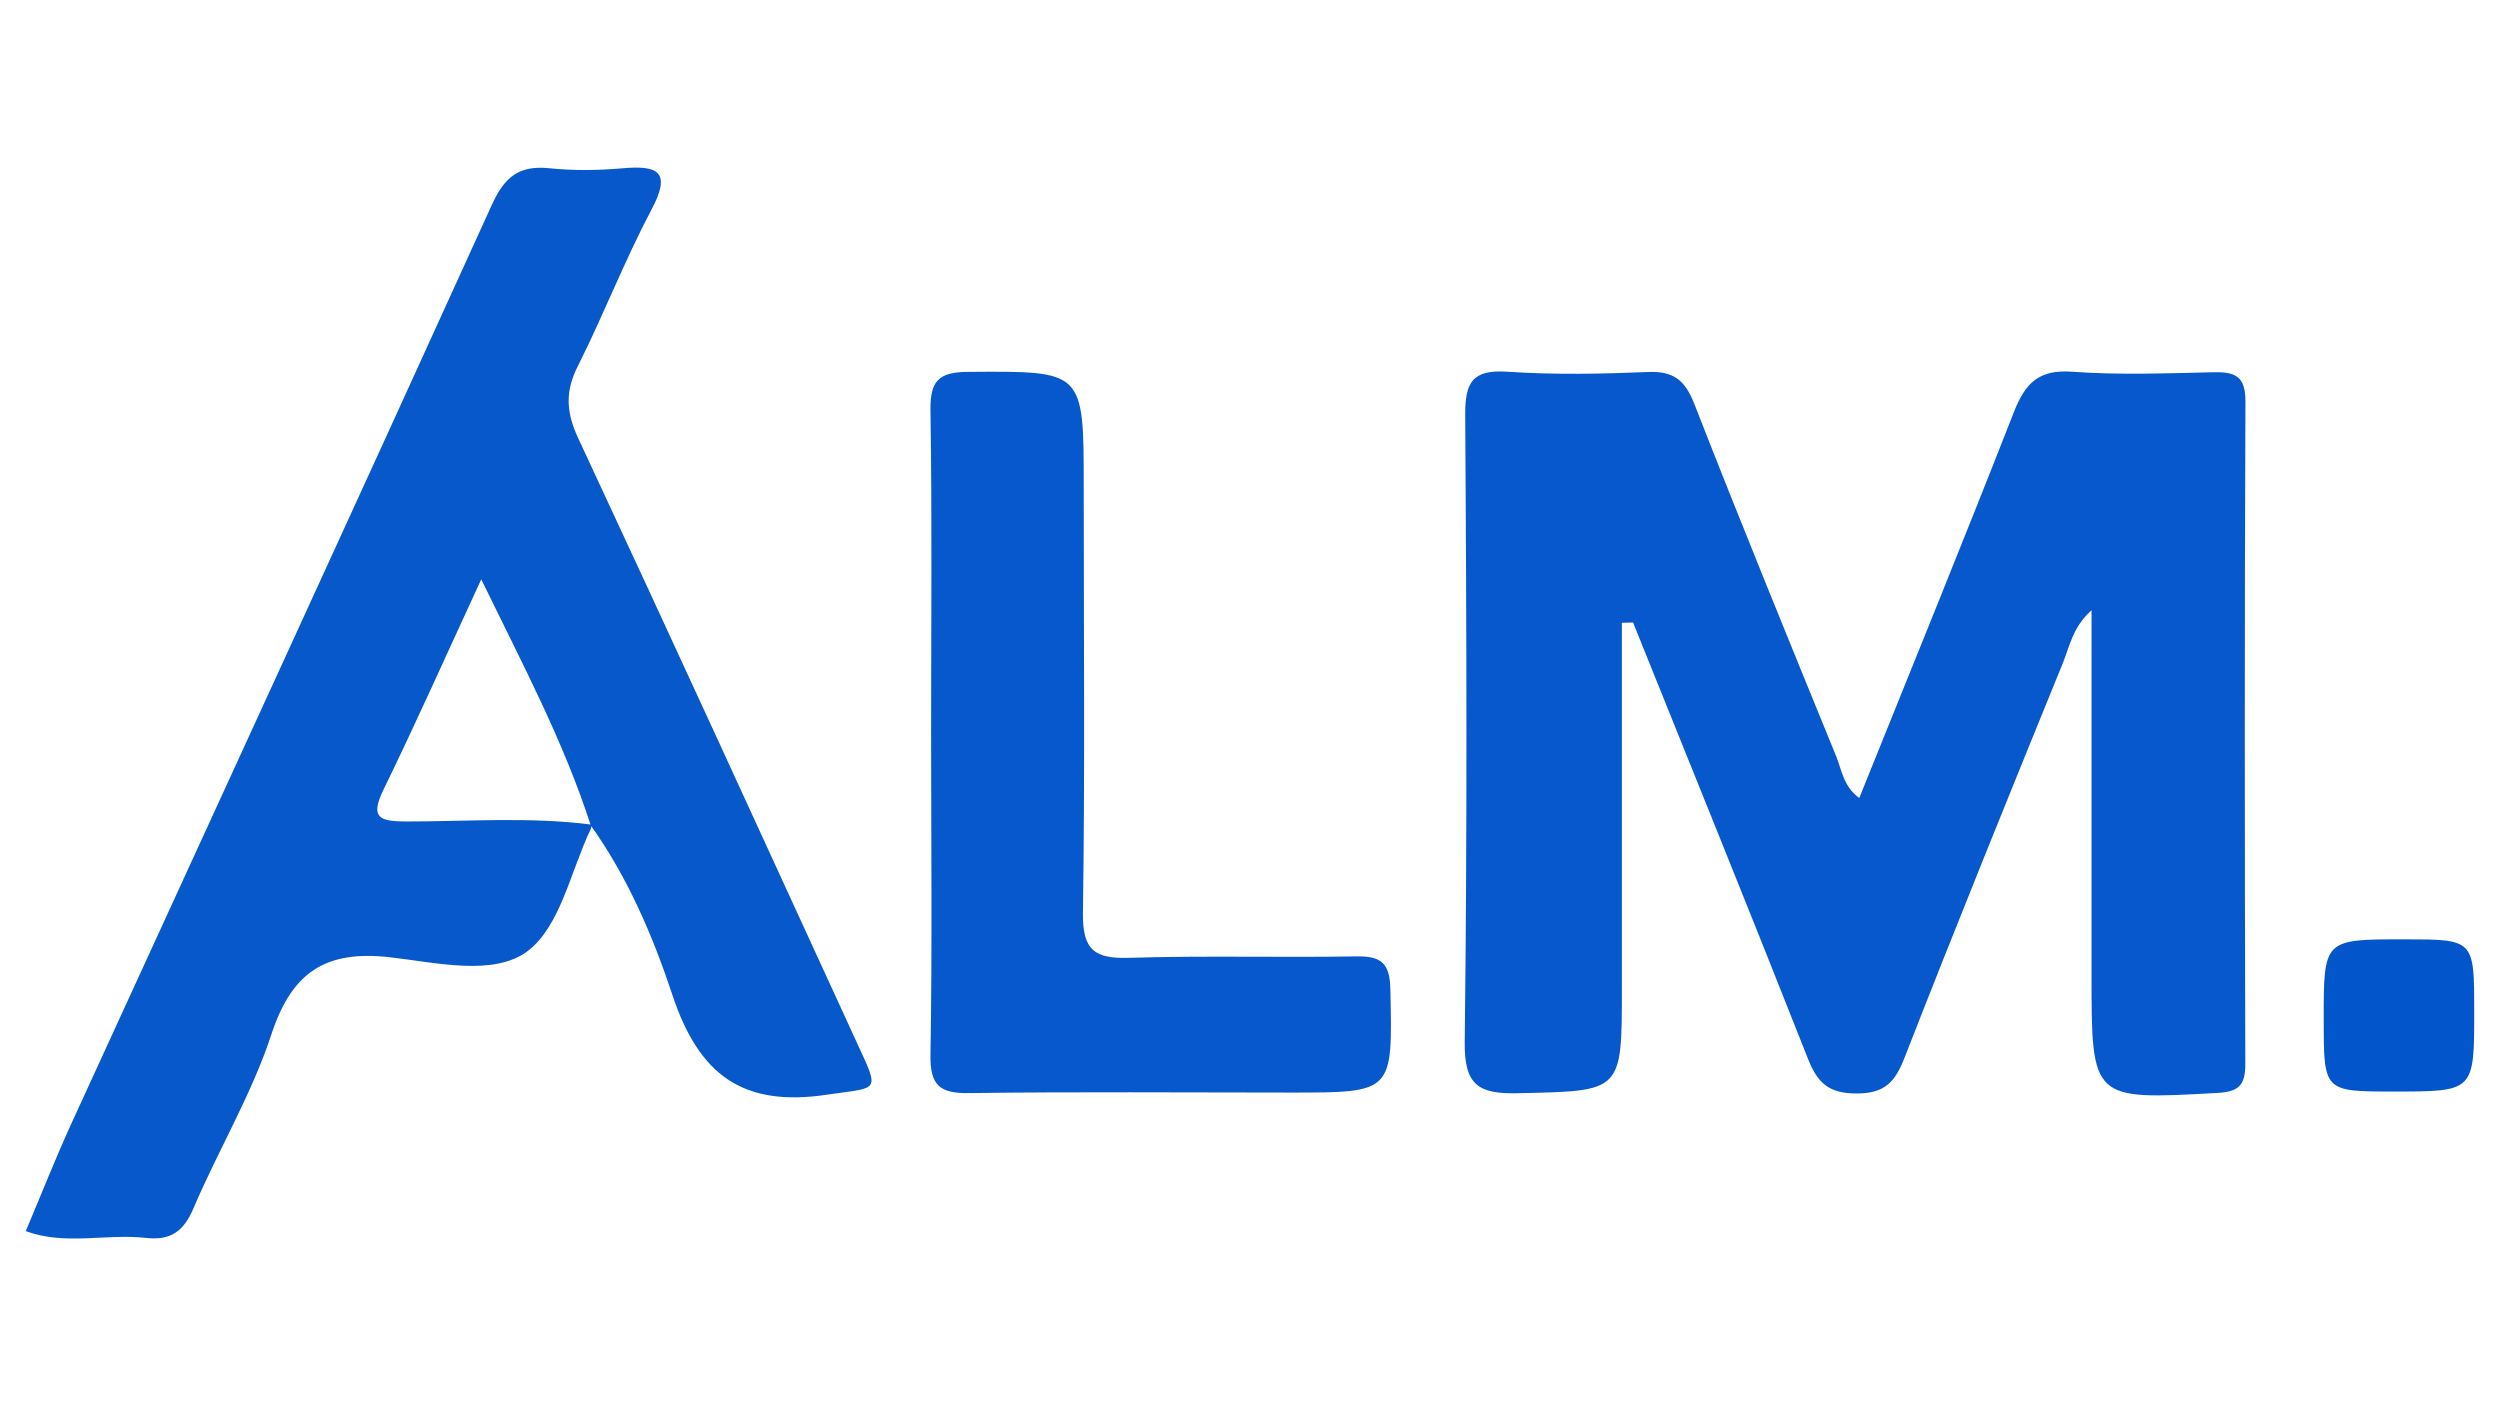
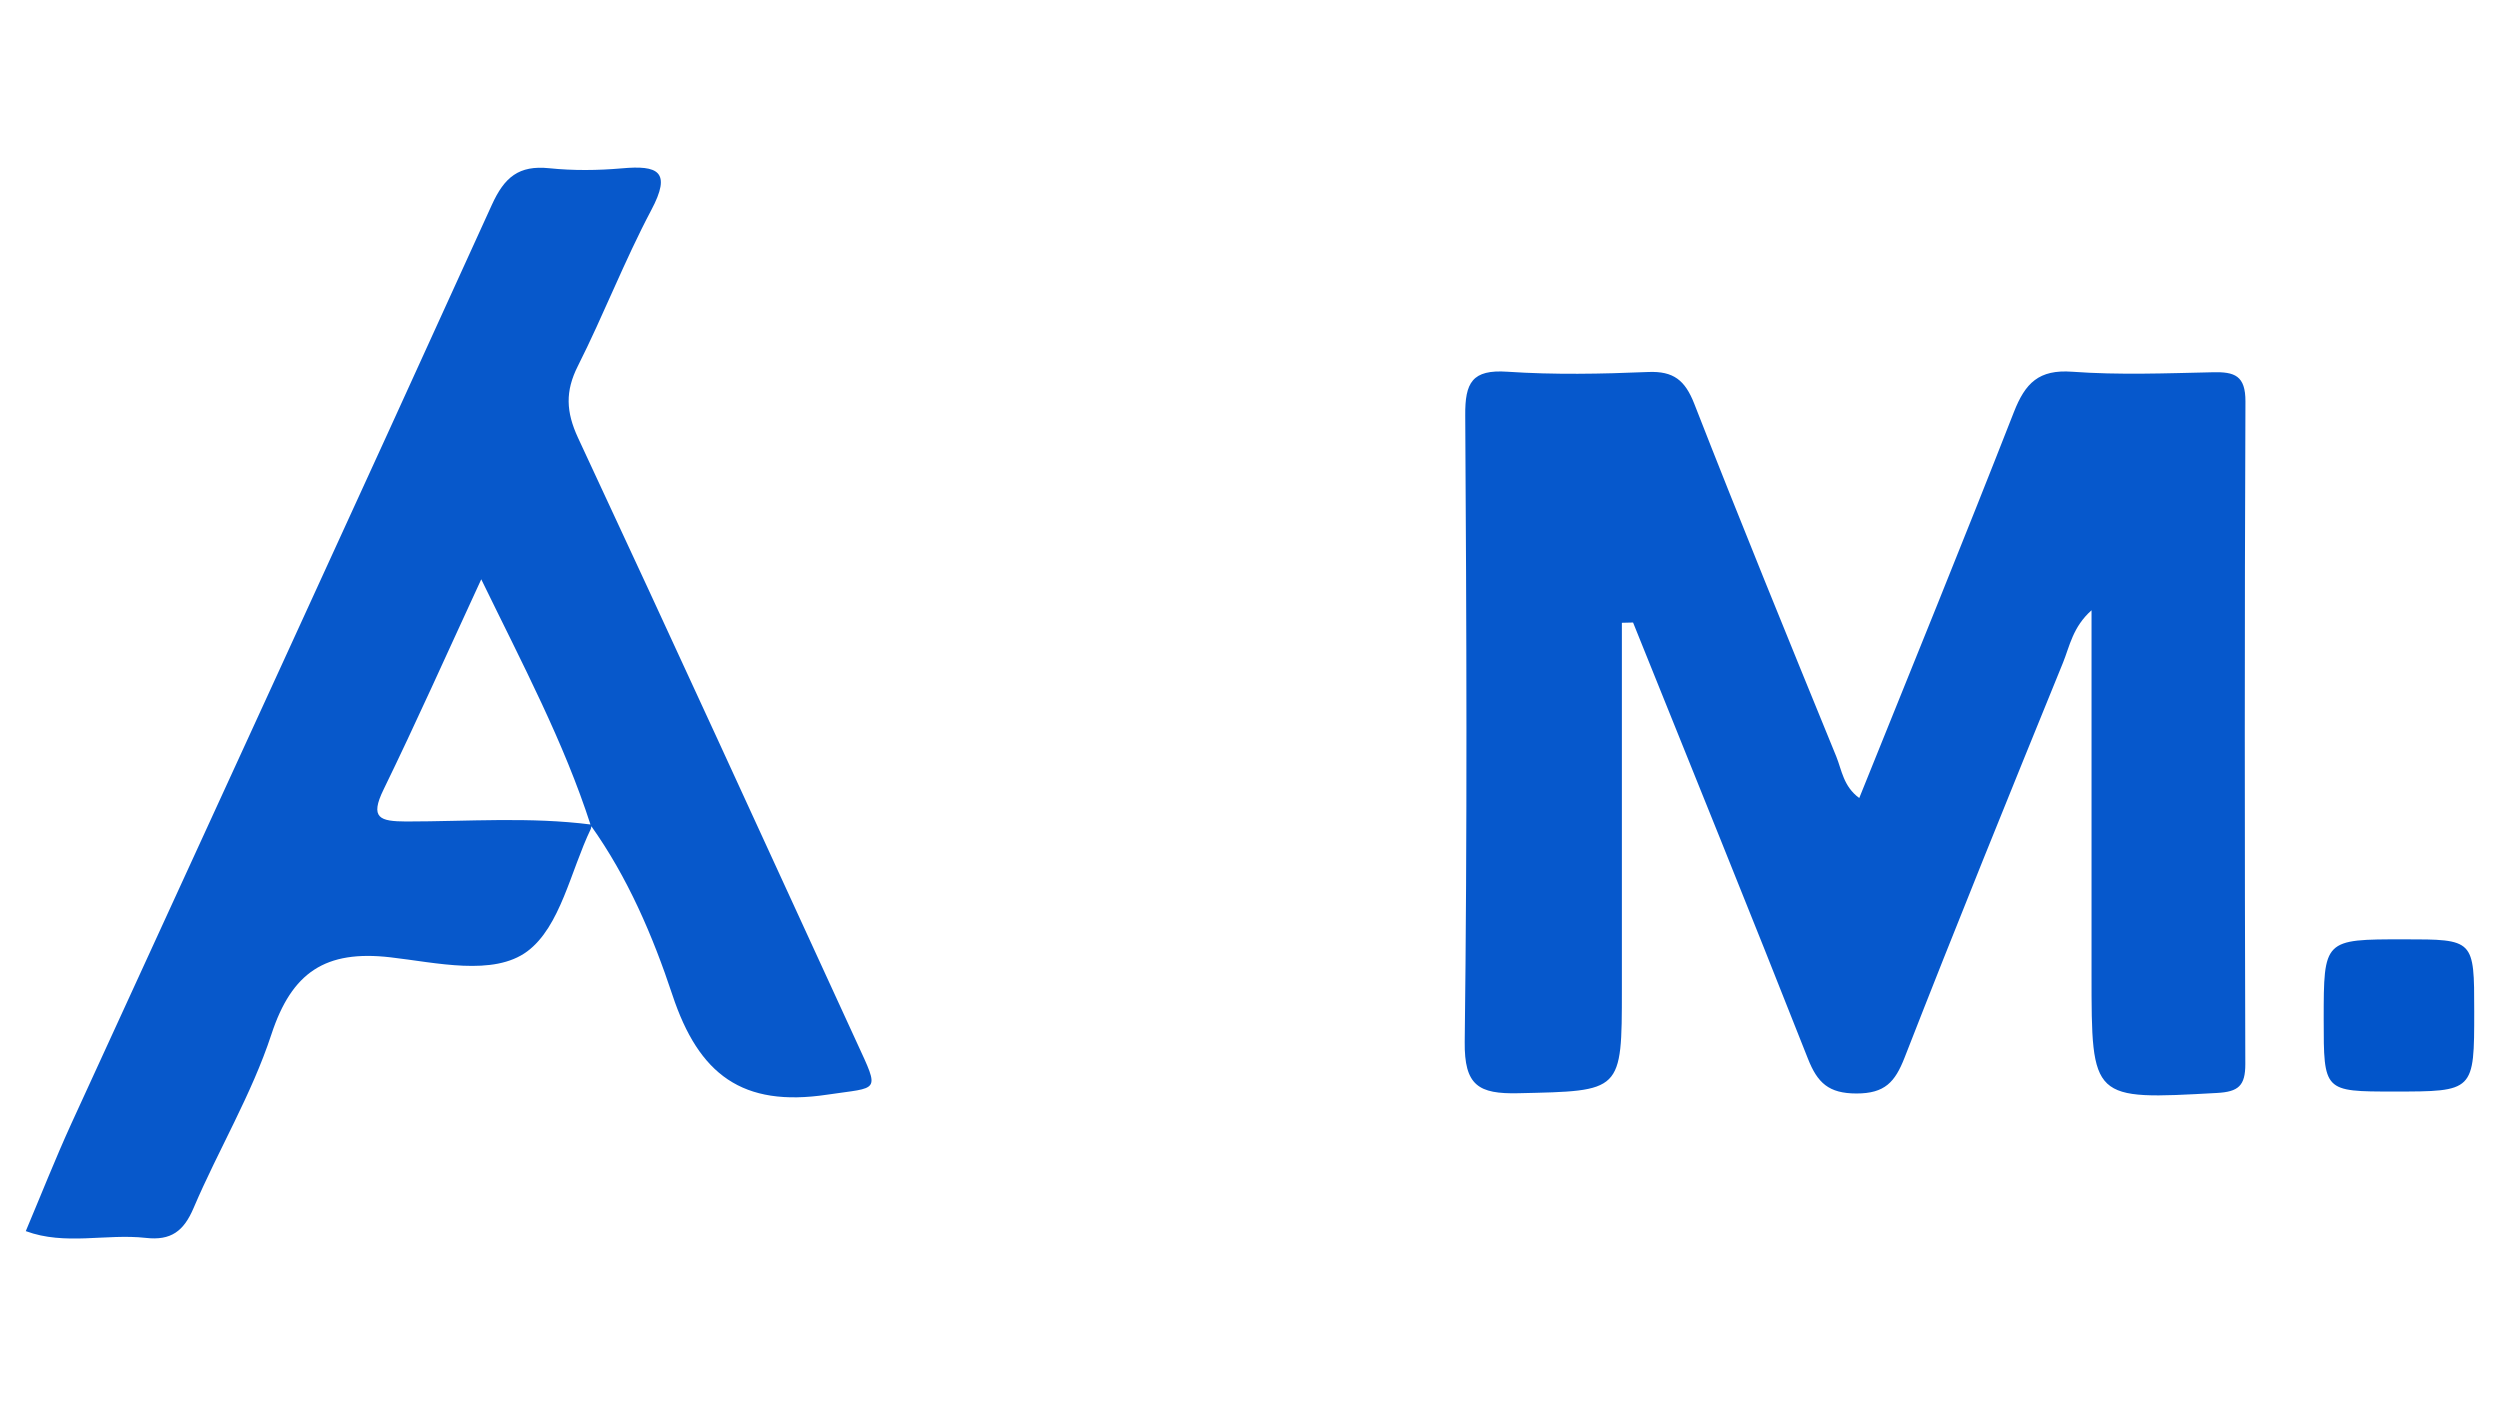
<svg xmlns="http://www.w3.org/2000/svg" version="1.1" id="Capa_1" x="0px" y="0px" viewBox="0 0 1920 1080" style="enable-background:new 0 0 1920 1080;" xml:space="preserve">
  <style type="text/css">
	.st0{fill:#FF4323;}
	.st1{fill:#FFFFFE;}
	.st2{fill:#0658CC;}
	.st3{fill:#0758CB;}
	.st4{fill:#0758CC;}
	.st5{fill:#0255CA;}
</style>
  <g>
    <path class="st2" d="M1245.6,478.3c0,93.8,0,187.6,0,281.4c0,79.4,0,78.1-79.5,79.9c-30.5,0.7-41.6-5.8-41.2-39.5   c2-160.3,1.4-320.7,0.4-481c-0.2-25.2,5.2-35.5,32.5-33.6c35.9,2.4,72,1.7,108,0.2c19.5-0.8,28.3,6.3,35.4,24.4   c35.4,90.7,72.3,180.9,109.1,271c4.2,10.4,5.4,22.8,17.6,31.8c40-99.3,80.1-197.6,118.8-296.5c8.7-22.2,19.1-32.8,44.8-30.9   c35.8,2.6,72,1.2,108,0.4c16.6-0.4,25.1,2.5,25,22.5c-0.7,169.6-0.6,339.3-0.1,508.9c0,16.6-5.3,21.2-21.8,22.1   c-96.3,5.3-96.3,5.8-96.3-91.1c0-91.7,0-183.5,0-279.6c-14.4,12.8-16.8,27.6-21.9,40.2c-41.1,100.9-82.1,201.9-121.7,303.4   c-7.3,18.7-15.1,27.5-36.9,27.5c-21.4,0-30-8.2-37.3-26.7c-44.1-111.9-89.4-223.4-134.3-335   C1251.3,478.1,1248.5,478.2,1245.6,478.3z" />
    <path class="st3" d="M454.3,633.3c-0.2,1.1-0.2,2.4-0.6,3.4c-15.5,32.3-23.3,74.9-48.7,93.9c-26,19.4-70.1,8.6-105.3,4.6   c-49.7-5.7-75.6,11.4-91.3,59.3c-15.1,46-40.6,88.4-59.7,133.2c-7.6,17.9-17.4,25.2-36.7,23c-30.6-3.4-62,6-92.2-5.2   c11.6-27.5,22.6-55.4,35-82.6c107.7-235.1,215.9-470,322.9-705.5c9.7-21.4,20.8-30.6,44.1-28.2c18.4,1.9,37.3,1.7,55.7,0.1   c27.8-2.5,38.6,2.2,22.6,32.2c-20.6,38.9-36.5,80.3-56.3,119.6c-9.8,19.4-9.1,35.2,0.1,55.1c72.1,154.5,143,309.6,214.2,464.6   c17.9,38.9,17.2,33.9-22.8,39.9c-65.2,9.8-98.6-15.4-118.9-76.6c-15-45.2-34.3-90.4-62.7-130.2c-20.7-64.2-52.2-123.4-84.1-189   c-27.1,58.7-50.2,110.5-75,161.4c-10.8,22.1-2.9,24.5,17.4,24.6C359.4,630.9,407,627.2,454.3,633.3z" />
-     <path class="st4" d="M715.1,562.6c0-82.4,0.8-164.9-0.5-247.3c-0.3-22.7,6-29.6,29.2-29.7c88.5-0.6,88.5-1.5,88.5,88.1   c0,109.2,1,218.3-0.6,327.5c-0.4,28.5,9,35.3,35.6,34.4c58-1.8,116.1-0.1,174.2-1.1c18.9-0.3,25.9,4.7,26.3,25.3   c1.7,79.3,2.5,79.3-76.3,79.3c-82.4,0-164.9-0.7-247.3,0.4c-22.4,0.3-30-5.8-29.6-29.4C716,727.5,715.1,645,715.1,562.6z" />
    <path class="st5" d="M1900.2,776.7c0,61.6,0,61.6-61.8,61.6c-53.8,0-53.8,0-53.8-55.3c0-61.6,0-61.6,61.5-61.6   C1900.2,721.4,1900.2,721.4,1900.2,776.7z" />
  </g>
</svg>